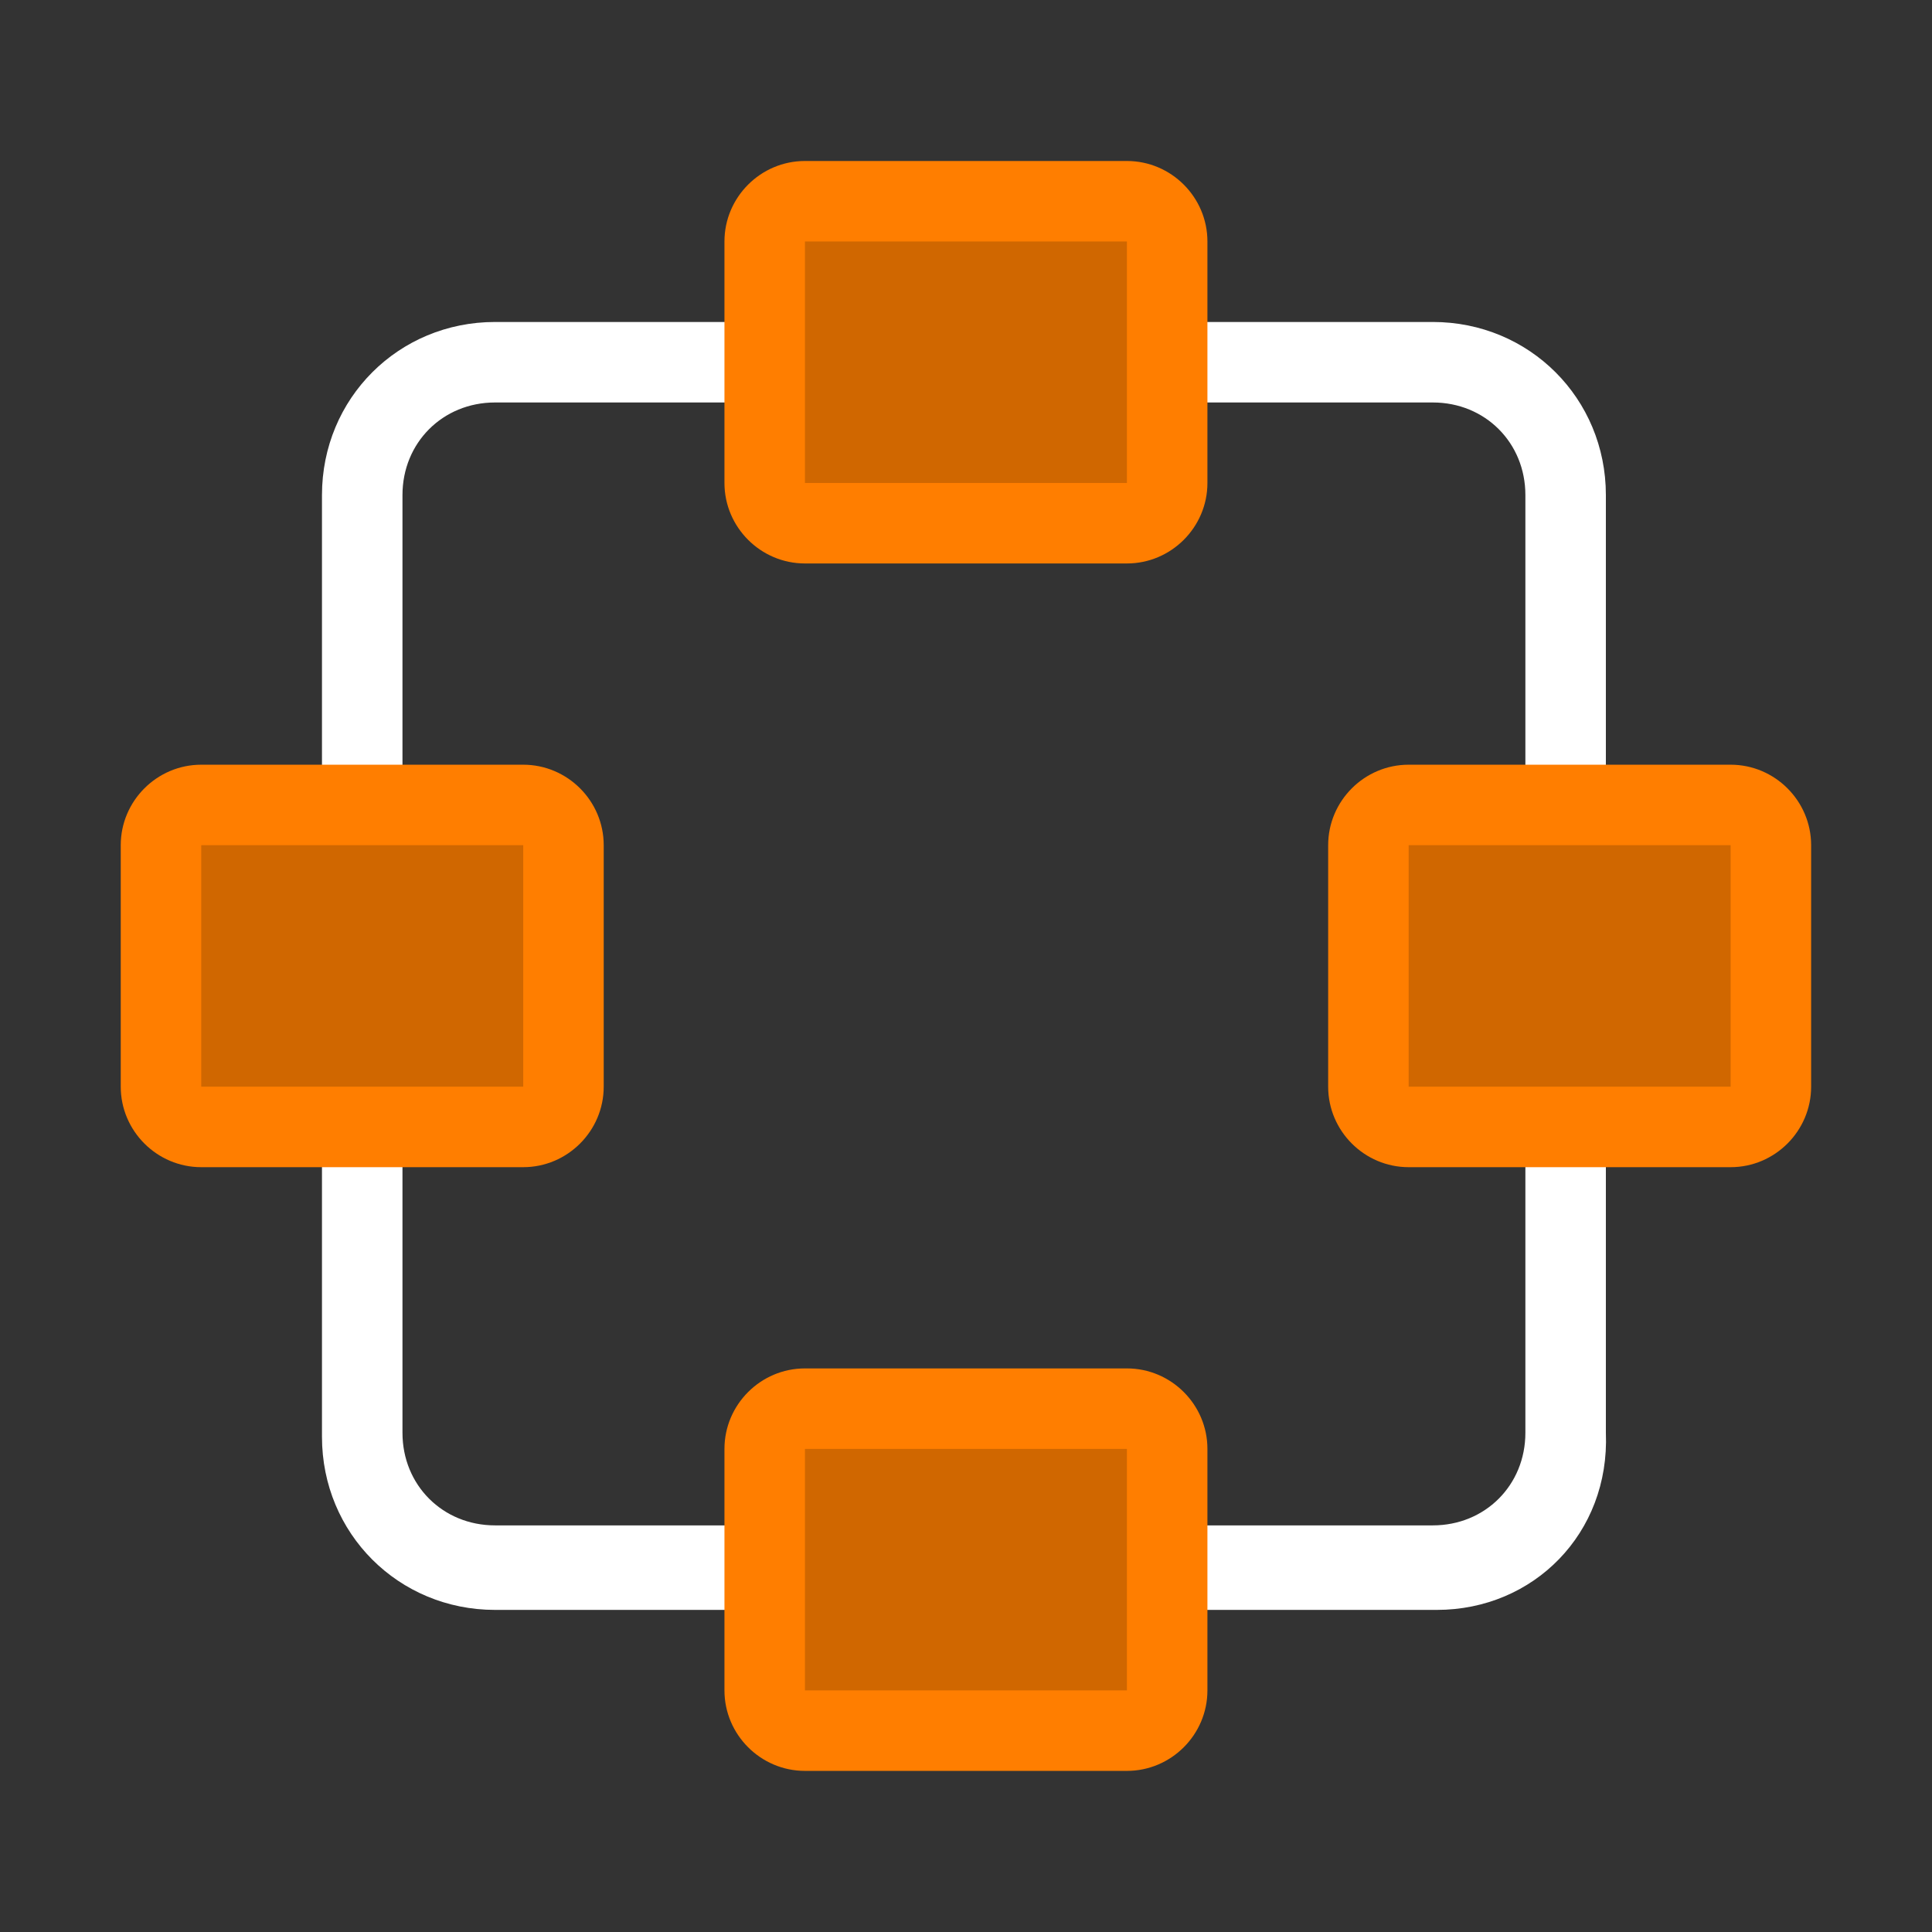
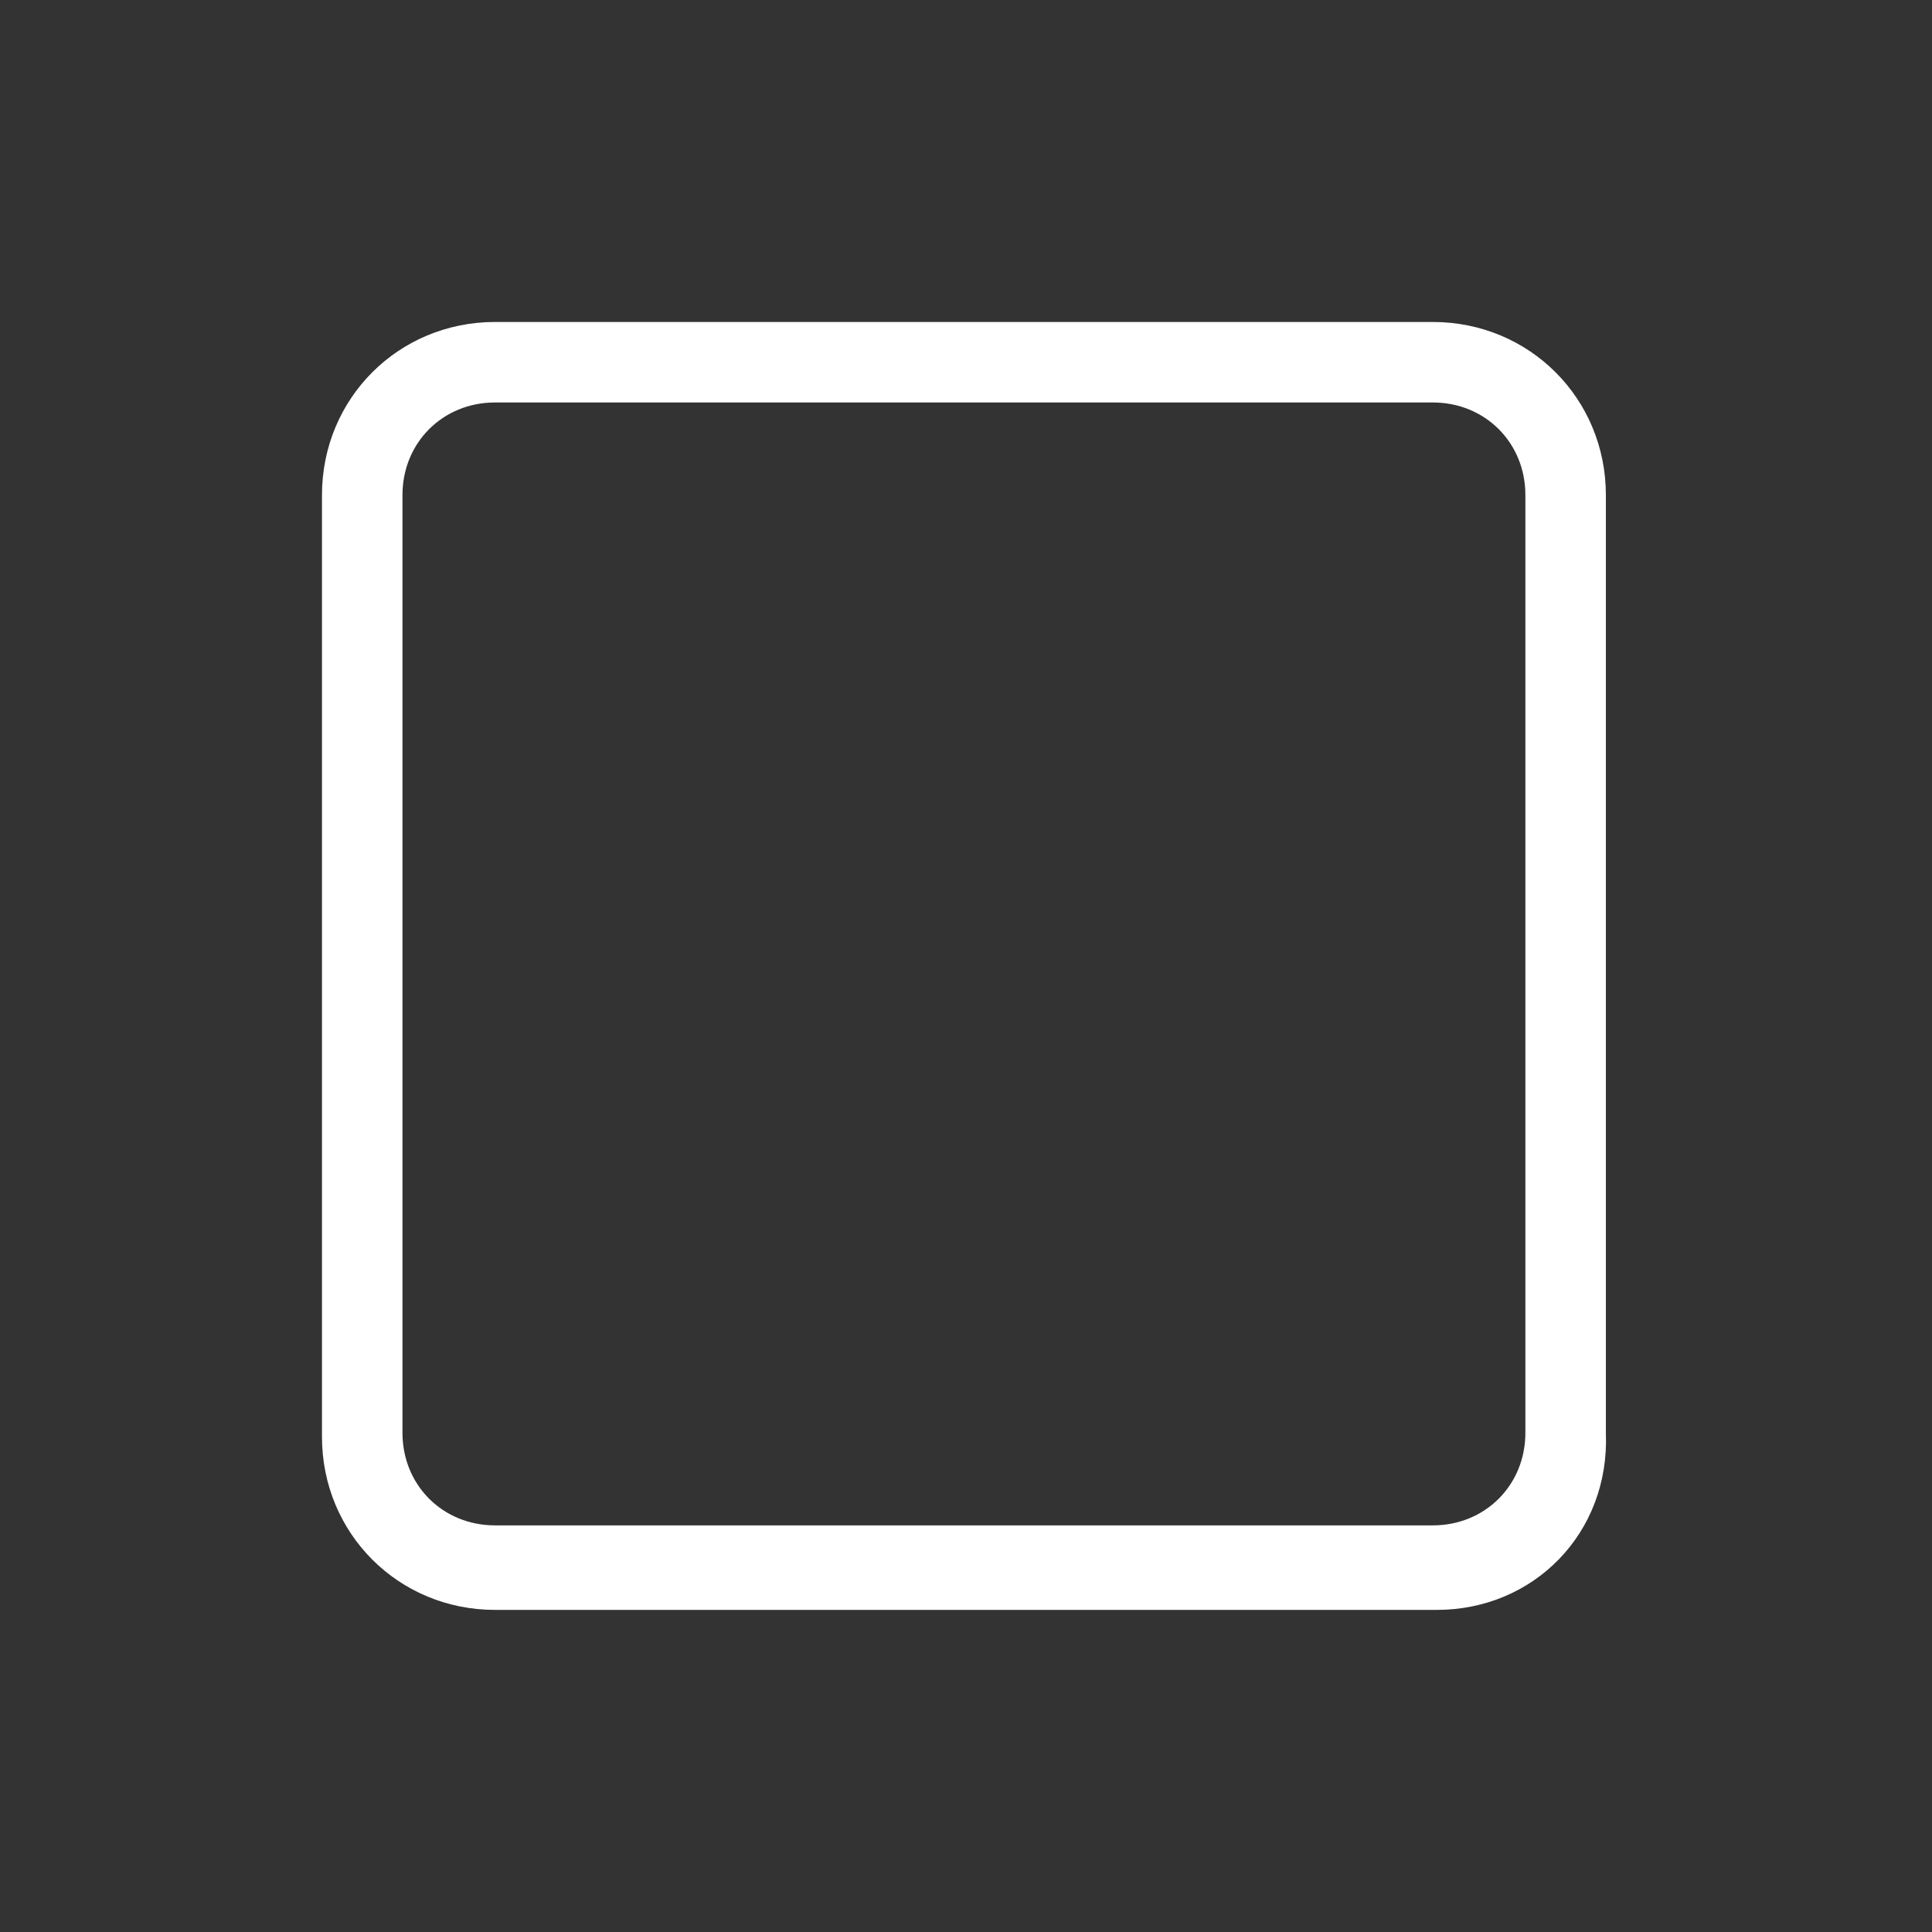
<svg xmlns="http://www.w3.org/2000/svg" viewBox="0,0,256,256" width="48px" height="48px">
  <rect x="0" y="0" width="256" height="256" fill="#333333" stroke="none" />
  <g fill="none" fill-rule="nonzero" stroke="none" stroke-width="1" stroke-linecap="butt" stroke-linejoin="miter" stroke-miterlimit="10" stroke-dasharray="" stroke-dashoffset="0" font-family="none" font-weight="none" font-size="none" text-anchor="none" style="mix-blend-mode: normal">
    <g transform="scale(5.333,5.333)">
      <path d="M35.7,40h-23.4c-2.4,0 -4.3,-1.9 -4.3,-4.3v-23.4c0,-2.4 1.9,-4.3 4.3,-4.3h23.3c2.4,0 4.3,1.9 4.3,4.3v23.3c0.1,2.5 -1.8,4.4 -4.2,4.4zM12.3,10c-1.3,0 -2.3,1 -2.3,2.3v23.3c0,1.3 1,2.3 2.3,2.3h23.3c1.3,0 2.3,-1 2.3,-2.3v-23.3c0,-1.3 -1,-2.3 -2.3,-2.3z" fill="#ffffff" />
-       <path d="M15,27c0,1.1 -0.9,2 -2,2h-8c-1.1,0 -2,-0.9 -2,-2v-6c0,-1.1 0.9,-2 2,-2h8c1.1,0 2,0.9 2,2zM30,12c0,1.1 -0.9,2 -2,2h-8c-1.1,0 -2,-0.9 -2,-2v-6c0,-1.1 0.9,-2 2,-2h8c1.1,0 2,0.9 2,2zM30,42c0,1.1 -0.9,2 -2,2h-8c-1.1,0 -2,-0.9 -2,-2v-6c0,-1.1 0.9,-2 2,-2h8c1.1,0 2,0.9 2,2zM45,27c0,1.1 -0.9,2 -2,2h-8c-1.1,0 -2,-0.9 -2,-2v-6c0,-1.1 0.9,-2 2,-2h8c1.1,0 2,0.9 2,2z" fill="#ff7e00" />
-       <path d="M5,21h8v6h-8zM20,6h8v6h-8zM20,36h8v6h-8zM35,21h8v6h-8z" fill="#d06700" />
    </g>
  </g>
</svg>